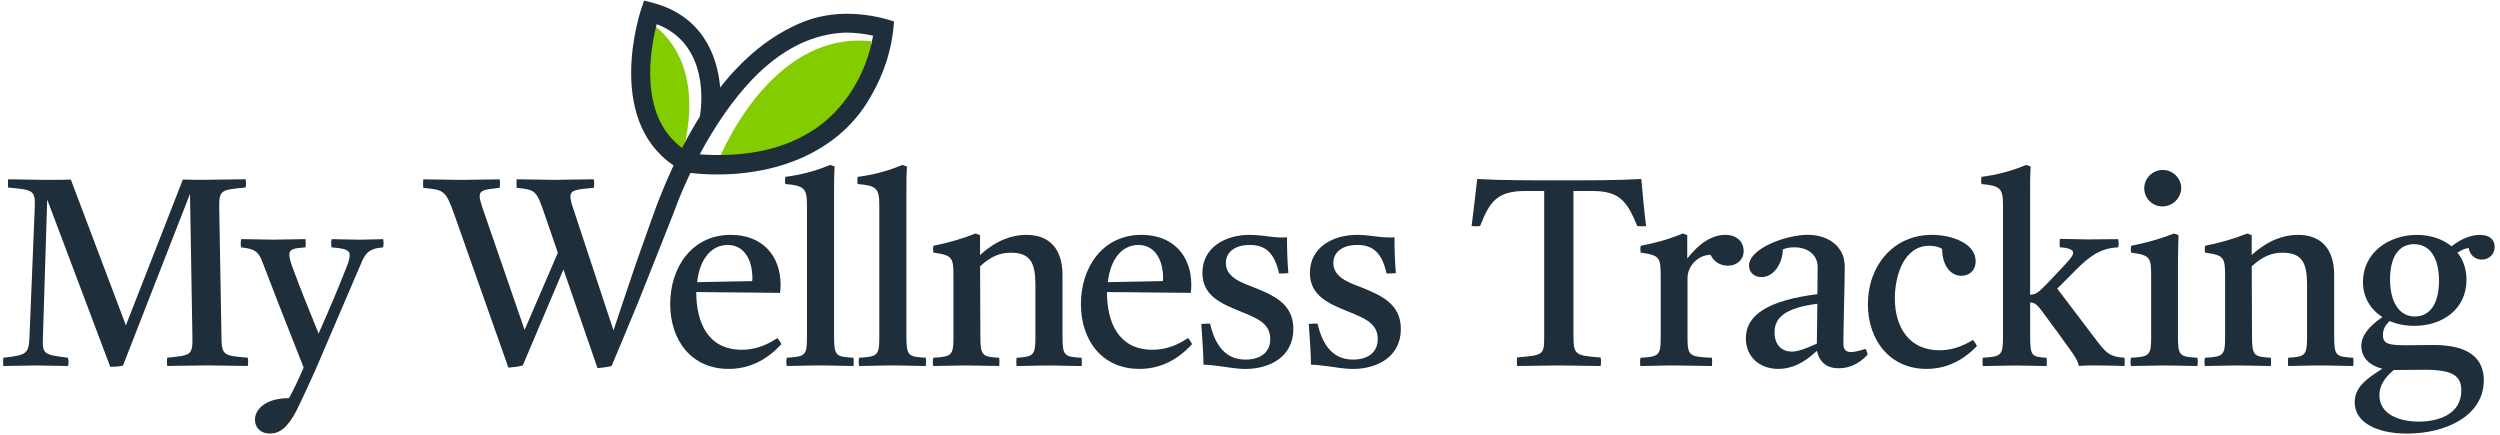
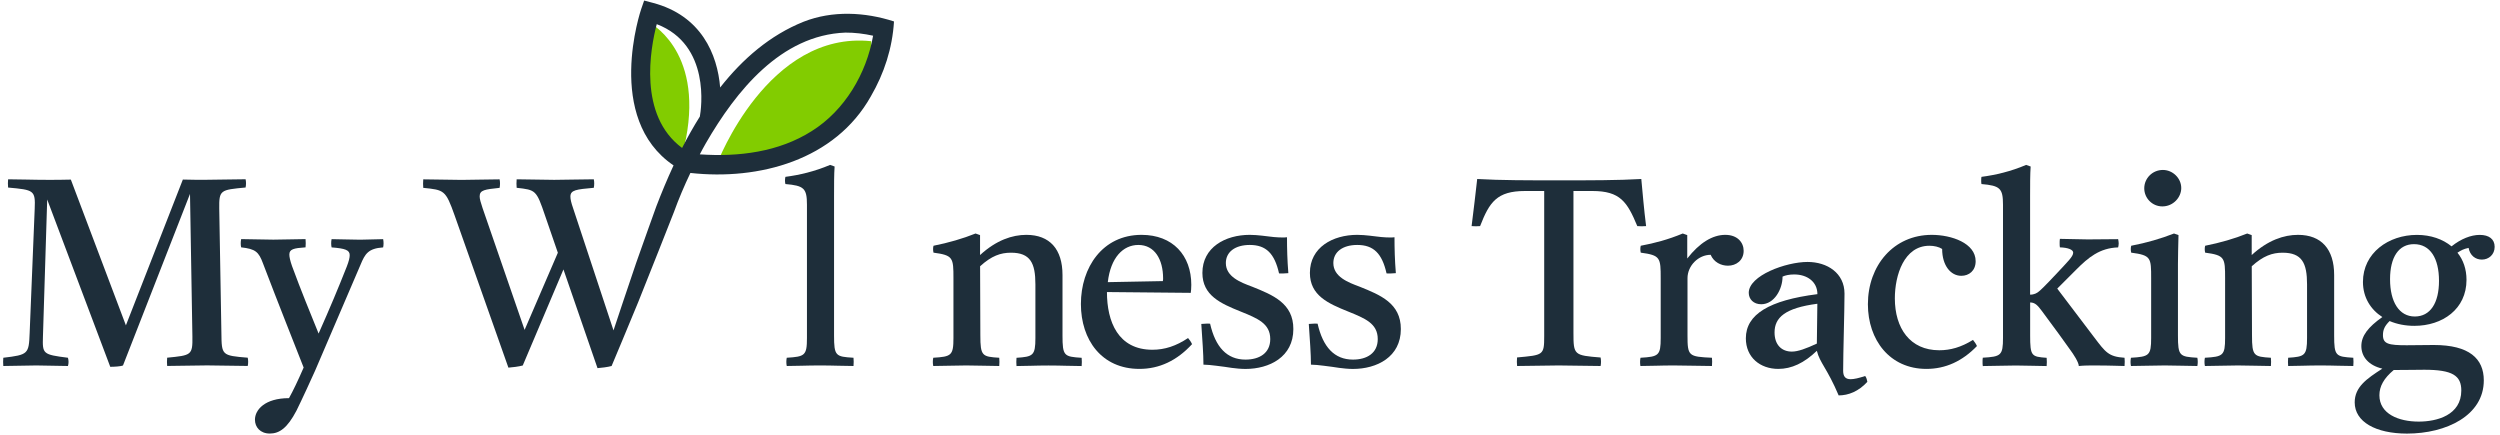
<svg xmlns="http://www.w3.org/2000/svg" version="1.1" id="Layer_1" x="0px" y="0px" viewBox="0 0 500 87.04" style="enable-background:new 0 0 500 87.04;" xml:space="preserve">
  <style type="text/css">
	.st0{fill:#82CC00;}
	.st1{fill:#1E2E3A;}
</style>
  <g>
    <path class="st0" d="M129.66,4.39c0,0,10.99,5.36,7.53,23.34l-0.93,4C136.27,31.73,124.91,26.7,129.66,4.39z" />
  </g>
  <g>
    <path class="st0" d="M143.45,32.65c0,0,10.1-26.6,30.79-24.41C174.24,8.25,176.73,30.25,143.45,32.65z" />
  </g>
  <g>
    <path class="st1" d="M36.57,35.91c1.49,0.05,3.3,0.05,4.41,0.05c1.17,0,7.02-0.11,8.14-0.11c0.11,0.53,0.11,1.06,0,1.65   c-5.05,0.48-5.32,0.48-5.27,4.25l0.43,24.84c0.05,4.47,0.05,4.52,5.27,4.95c0.11,0.53,0.11,1.12,0,1.65   c-1.12,0-6.97-0.11-8.14-0.11c-1.12,0-6.81,0.11-7.98,0.11c-0.05-0.53-0.05-1.06,0-1.65c4.84-0.48,5.11-0.48,5.05-4.26L38,38.78   L24.6,73.09c-0.48,0.21-1.81,0.27-2.55,0.27L9.44,39.9L8.59,67.29c-0.11,3.51-0.05,3.62,5,4.26c0.16,0.58,0.16,1.12,0,1.65   c-1.06,0-5.21-0.11-6.33-0.11c-0.85,0-5.74,0.11-6.6,0.11c-0.05-0.53-0.05-1.12,0-1.65c5-0.59,5.11-0.75,5.27-4.95l1.01-24.84   c0.16-3.72-0.16-3.78-5.32-4.25c-0.05-0.59-0.05-1.12,0-1.65c2.39,0,4.84,0.11,7.98,0.11c1.06,0,3.09,0,4.57-0.05l11.01,29.15   L36.57,35.91z" />
    <path class="st1" d="M50.99,83.94c0-1.97,1.97-4.31,6.81-4.31c0.9-1.65,1.7-3.3,2.93-6.12c-1.54-3.94-5.21-13.14-8.14-20.85   c-0.85-2.29-1.49-2.87-4.36-3.19c-0.11-0.48-0.11-1.06,0-1.65c2.07,0,4.15,0.11,6.44,0.11c2.02,0,4.73-0.11,6.44-0.11   c0.05,0.53,0.05,1.12,0,1.65c-2.39,0.16-3.24,0.37-3.24,1.44c0,0.48,0.16,1.22,0.53,2.29c1.86,5.05,3.51,9.04,5.32,13.51   c2.29-5.16,3.88-8.94,5.64-13.4c0.43-1.12,0.58-1.76,0.58-2.29c0-1.01-0.9-1.33-3.62-1.54c-0.11-0.53-0.11-1.12,0-1.65   c1.76,0,3.62,0.11,5.74,0.11c1.38,0,3.24-0.11,4.57-0.11c0.11,0.53,0.11,1.12,0,1.65c-2.98,0.21-3.62,1.28-4.52,3.46l-9.1,21.22   c-0.59,1.33-2.66,5.85-3.72,7.98c-1.81,3.46-3.4,4.57-5.32,4.57C52.05,86.71,50.99,85.43,50.99,83.94z" />
  </g>
  <g>
    <path class="st1" d="M303.41,71.49c5.27-0.48,5.43-0.43,5.43-4.26V38.2h-3.83c-5.64,0-7.13,2.23-8.99,7.02   c-0.53,0.05-1.17,0.05-1.7,0c0.42-3.4,0.8-6.49,1.12-9.42c4.63,0.27,10.37,0.27,16.38,0.27c6.12,0,11.86,0,16.44-0.27   c0.27,2.87,0.53,6.01,0.96,9.42c-0.58,0.05-1.22,0.05-1.76,0c-2.02-4.84-3.4-7.02-8.99-7.02h-3.78v28.35   c0,4.47,0.11,4.52,5.43,4.95c0.11,0.53,0.11,1.17,0,1.7c-2.23,0-6.33-0.11-8.4-0.11c-2.02,0-6.06,0.11-8.3,0.11   C303.36,72.66,303.36,72.08,303.41,71.49z" />
    <path class="st1" d="M328.1,71.55c3.62-0.21,4.04-0.43,4.04-3.94V55.69c0-4.15-0.05-4.63-3.99-5.16c-0.11-0.48-0.11-0.96,0-1.38   c2.82-0.53,5.43-1.22,8.4-2.45l0.9,0.32v4.68c2.45-3.14,5.05-4.73,7.61-4.73c2.45,0,3.67,1.54,3.67,3.19   c0,1.91-1.49,2.98-3.14,2.98c-1.38,0-2.82-0.69-3.46-2.18c-2.45,0-4.63,2.18-4.63,4.68v11.44c0,4.15,0.21,4.25,4.89,4.47   c0.05,0.48,0.05,1.06,0,1.65c-2.45,0-5-0.11-7.66-0.11c-2.66,0-4.47,0.11-6.65,0.11C327.99,72.66,327.99,72.08,328.1,71.55z" />
-     <path class="st1" d="M363.37,70.16c-2.55,2.45-5.05,3.62-7.71,3.62c-3.62,0-6.49-2.29-6.49-6.12c0-4.79,4.68-7.61,14.31-8.83   c0-1.65,0.05-3.46,0.05-5.43c0-2.5-2.07-3.94-4.63-3.94c-0.96,0-1.76,0.16-2.34,0.43c0,2.5-1.65,5.53-4.26,5.53   c-1.54,0-2.5-1.01-2.5-2.29c0-3.46,7.45-6.17,11.76-6.17c3.94,0,7.39,2.23,7.39,6.33c0,3.35-0.27,11.97-0.27,15.42   c0,1.12,0.42,1.7,1.49,1.7c0.69,0,1.6-0.21,2.92-0.64c0.27,0.37,0.37,0.8,0.43,1.17c-1.76,1.91-3.78,2.71-5.74,2.71   C365.44,73.67,363.95,72.56,363.37,70.16z M363.47,60.75c-6.49,0.85-8.56,2.77-8.56,5.74c0,2.5,1.44,3.83,3.46,3.83   c1.22,0,2.82-0.59,5-1.6L363.47,60.75z" />
+     <path class="st1" d="M363.37,70.16c-2.55,2.45-5.05,3.62-7.71,3.62c-3.62,0-6.49-2.29-6.49-6.12c0-4.79,4.68-7.61,14.31-8.83   c0-2.5-2.07-3.94-4.63-3.94c-0.96,0-1.76,0.16-2.34,0.43c0,2.5-1.65,5.53-4.26,5.53   c-1.54,0-2.5-1.01-2.5-2.29c0-3.46,7.45-6.17,11.76-6.17c3.94,0,7.39,2.23,7.39,6.33c0,3.35-0.27,11.97-0.27,15.42   c0,1.12,0.42,1.7,1.49,1.7c0.69,0,1.6-0.21,2.92-0.64c0.27,0.37,0.37,0.8,0.43,1.17c-1.76,1.91-3.78,2.71-5.74,2.71   C365.44,73.67,363.95,72.56,363.37,70.16z M363.47,60.75c-6.49,0.85-8.56,2.77-8.56,5.74c0,2.5,1.44,3.83,3.46,3.83   c1.22,0,2.82-0.59,5-1.6L363.47,60.75z" />
    <path class="st1" d="M395.39,69.21c-2.92,3.03-6.28,4.57-10.11,4.57c-7.34,0-11.7-5.8-11.7-12.93c0-7.77,5.16-13.88,12.77-13.88   c3.94,0,8.78,1.65,8.78,5.27c0,1.91-1.33,2.92-2.87,2.92c-2.13,0-3.83-2.07-3.83-5.37c-0.64-0.42-1.6-0.64-2.55-0.64   c-5.05,0-6.91,5.85-6.91,10.53c0,5.96,3.03,10.37,8.88,10.37c2.23,0,4.36-0.59,6.75-2.07C394.91,68.35,395.23,68.83,395.39,69.21z" />
    <path class="st1" d="M396.51,72.34c0-0.27,0-0.53,0.05-0.8c3.62-0.21,4.04-0.43,4.04-3.94V40.96c0-3.3-0.59-3.83-4.31-4.15   c-0.05-0.27-0.05-0.48-0.05-0.69c0-0.27,0-0.48,0.05-0.75c2.82-0.37,5.8-1.06,8.94-2.39l0.9,0.32c-0.11,1.6-0.11,3.56-0.11,5.9   v19.73c0.85,0,1.38-0.32,1.76-0.64c0.21-0.16,0.85-0.69,3.83-3.88c1.86-2.02,3.03-3.09,3.03-3.88c0-0.59-1.01-1.01-2.66-1.06   c-0.05-0.27-0.05-0.53-0.05-0.85c0-0.27,0-0.58,0.05-0.85c1.44,0,3.88,0.11,5.59,0.11c1.28,0,4.84-0.05,6.06-0.05   c0.05,0.27,0.11,0.58,0.11,0.85c0,0.27-0.05,0.53-0.11,0.8c-3.72,0.11-6.01,2.07-8.35,4.41l-3.83,3.83l7.34,9.68   c2.34,3.09,2.93,3.94,6.12,4.15c0.05,0.48,0.05,1.06,0,1.65c-0.96,0-2.45-0.11-6.28-0.11c-0.58,0-1.86,0-2.87,0.11   c0-0.75-1.17-2.5-1.65-3.14c-0.43-0.64-3.78-5.27-5.74-7.87c-0.8-1.06-1.33-1.7-2.34-1.7v6.6c0,4.15,0.27,4.25,3.3,4.47   c0.05,0.53,0.05,1.12,0,1.65c-1.86,0-3.83-0.11-6.17-0.11c-2.29,0-4.47,0.11-6.6,0.11C396.51,72.93,396.51,72.66,396.51,72.34z" />
    <path class="st1" d="M432.95,73.09c-2.29,0-4.63,0.11-6.76,0.11c-0.11-0.53-0.11-1.12,0-1.65c3.62-0.21,4.04-0.43,4.04-3.94V55.69   c0-4.15,0-4.63-3.99-5.16c-0.11-0.48-0.11-0.96,0-1.38c3.08-0.59,5.96-1.43,8.56-2.45l0.9,0.32c-0.05,2.23-0.11,4.1-0.11,5.8v14.26   c0,4.15,0.32,4.25,3.88,4.47c0.11,0.53,0.11,1.12,0,1.65C437.47,73.2,435.4,73.09,432.95,73.09z M432.58,33.99   c1.97,0,3.67,1.65,3.67,3.62c0,1.86-1.6,3.67-3.78,3.67c-2.02,0-3.62-1.65-3.62-3.62C428.86,35.64,430.5,33.99,432.58,33.99z" />
    <path class="st1" d="M457.63,71.55c3.3-0.21,3.78-0.43,3.78-3.94V56.87c0-4.26-1.01-6.33-4.89-6.33c-2.07,0-3.88,0.64-6.17,2.71   l0.05,13.83c0,4.15,0.37,4.25,3.78,4.47c0.05,0.53,0.05,1.12,0,1.65c-2.02,0-4.15-0.11-6.6-0.11c-2.29,0-4.47,0.11-6.6,0.11   c-0.11-0.53-0.11-1.12,0-1.65c3.62-0.21,4.04-0.43,4.04-3.94V55.69c0-4.15-0.05-4.63-3.99-5.16c-0.11-0.48-0.11-0.96,0-1.38   c2.98-0.59,5.9-1.43,8.41-2.45l0.9,0.32v3.99c3.24-2.98,6.44-4.04,9.26-4.04c4.68,0,7.23,2.87,7.23,8.03v12.08   c0,4.15,0.32,4.25,3.83,4.47c0.05,0.53,0.05,1.12,0,1.65c-2.13,0-3.94-0.11-6.65-0.11c-2.61,0-4.42,0.11-6.38,0.11   C457.58,72.66,457.58,72.08,457.63,71.55z" />
    <path class="st1" d="M470.94,80.48c0-3.08,2.39-4.73,5.53-6.75c-2.71-0.64-4.2-2.34-4.2-4.52c0-2.02,1.33-3.78,4.2-5.8   c-2.34-1.49-3.88-3.94-3.88-7.02c0-5.8,5.11-9.41,10.8-9.41c2.77,0,5.16,0.85,6.92,2.29c1.86-1.49,3.88-2.29,5.64-2.29   c1.86,0,2.98,0.85,2.98,2.39c0,1.54-1.17,2.55-2.55,2.55c-1.33,0-2.39-0.85-2.66-2.34c-1.01,0.21-1.49,0.48-2.23,0.96   c1.17,1.44,1.81,3.3,1.81,5.43c0,5.85-4.79,9.2-10.43,9.2c-1.76,0-3.46-0.32-4.95-0.96c-0.96,0.96-1.33,1.7-1.33,2.82   c0,1.76,1.12,2.02,4.74,2.02c1.65,0,4.36-0.05,5.43-0.05c7.07,0,10,2.71,10,7.08c0,7.02-7.5,10.64-15.37,10.64   C475.14,86.71,470.94,84.37,470.94,80.48z M475.88,79.05c0,3.72,3.83,5.27,7.87,5.27c3.62,0,8.51-1.28,8.51-6.22   c0-2.98-1.76-4.15-7.39-4.15c-1.38,0-3.4,0.05-5.8,0.05c-0.11,0-0.21,0-0.32,0C476.79,75.64,475.88,77.24,475.88,79.05z    M487.8,56.17c0-4.52-1.76-7.34-5-7.34c-3.03,0-4.79,2.55-4.79,7.02c0,4.52,1.81,7.45,4.95,7.45   C486.04,63.3,487.8,60.64,487.8,56.17z" />
  </g>
  <g>
-     <path class="st1" d="M148.35,69.95c-6.86,0-9.1-5.59-9.1-11.54l16.76,0.16c0.05-0.32,0.11-0.9,0.11-1.6c0-5.91-3.72-10-9.95-10   c-7.82,0-12.13,6.54-12.13,13.83c0,7.18,4.15,12.98,11.7,12.98c3.99,0,7.5-1.65,10.53-4.95c-0.21-0.48-0.48-0.85-0.8-1.22   C153.08,69.21,150.79,69.95,148.35,69.95z M145.53,48.99c3.25,0,4.95,2.87,4.95,6.7c0,0.05,0,0.37-0.05,0.53l-11.01,0.21   C139.99,51.49,142.49,48.99,145.53,48.99z" />
    <path class="st1" d="M166.81,67.08V39.2c0-2.34,0-4.31,0.11-5.9l-0.9-0.32c-3.14,1.33-6.12,2.02-8.94,2.39   c-0.11,0.53-0.11,0.96,0,1.44c3.72,0.32,4.31,0.85,4.31,4.15v26.65c0,3.51-0.43,3.72-4.04,3.94c-0.11,0.53-0.11,1.12,0,1.65   c2.13,0,3.99-0.11,6.65-0.11c2.61,0,4.63,0.11,6.7,0.11c0.05-0.53,0.05-1.12,0-1.65C167.13,71.33,166.81,71.23,166.81,67.08z" />
-     <path class="st1" d="M181.28,67.08V39.2c0-2.34,0-4.31,0.11-5.9l-0.9-0.32c-3.14,1.33-6.12,2.02-8.94,2.39   c-0.11,0.53-0.11,0.96,0,1.44c3.72,0.32,4.31,0.85,4.31,4.15v26.65c0,3.51-0.43,3.72-4.04,3.94c-0.11,0.53-0.11,1.12,0,1.65   c2.13,0,3.99-0.11,6.65-0.11c2.61,0,4.63,0.11,6.7,0.11c0.05-0.53,0.05-1.12,0-1.65C181.6,71.33,181.28,71.23,181.28,67.08z" />
    <path class="st1" d="M212.5,67.08V55c0-5.16-2.55-8.03-7.23-8.03c-2.82,0-6.01,1.06-9.26,4.04v-3.99l-0.9-0.32   c-2.5,1.01-5.43,1.86-8.41,2.45c-0.11,0.43-0.11,0.9,0,1.38c3.94,0.53,3.99,1.01,3.99,5.16v11.92c0,3.51-0.43,3.72-4.04,3.94   c-0.11,0.53-0.11,1.12,0,1.65c2.13,0,4.31-0.11,6.6-0.11c2.45,0,4.58,0.11,6.6,0.11c0.05-0.53,0.05-1.12,0-1.65   c-3.4-0.21-3.78-0.32-3.78-4.47l-0.05-13.83c2.29-2.08,4.1-2.71,6.17-2.71c3.88,0,4.89,2.07,4.89,6.33v10.75   c0,3.51-0.48,3.72-3.78,3.94c-0.05,0.53-0.05,1.12,0,1.65c1.97,0,3.78-0.11,6.38-0.11c2.71,0,4.52,0.11,6.65,0.11   c0.05-0.53,0.05-1.12,0-1.65C212.82,71.33,212.5,71.23,212.5,67.08z" />
    <path class="st1" d="M230.49,69.95c-6.86,0-9.1-5.59-9.1-11.54l16.76,0.16c0.05-0.32,0.11-0.9,0.11-1.6c0-5.91-3.72-10-9.95-10   c-7.82,0-12.13,6.54-12.13,13.83c0,7.18,4.15,12.98,11.7,12.98c3.99,0,7.5-1.65,10.53-4.95c-0.21-0.48-0.48-0.85-0.8-1.22   C235.22,69.21,232.93,69.95,230.49,69.95z M227.67,48.99c3.25,0,4.95,2.87,4.95,6.7c0,0.05,0,0.37-0.05,0.53l-11.01,0.21   C222.13,51.49,224.63,48.99,227.67,48.99z" />
    <path class="st1" d="M250.44,57.34c-2.29-0.85-5.27-1.97-5.27-4.73c0-2.23,1.86-3.62,4.79-3.62c3.25,0,4.95,1.7,5.85,5.69   c0.53,0.05,1.12,0,1.86-0.05c-0.21-2.61-0.27-4.9-0.27-7.18c-0.43,0.05-0.69,0.05-0.74,0.05c-0.11,0-1.49,0-2.93-0.21   c-0.16,0-2.18-0.32-3.78-0.32c-4.89,0-9.47,2.5-9.47,7.61c0,4.52,3.67,6.12,7.61,7.71c3.4,1.38,5.96,2.39,5.96,5.53   c0,2.82-2.18,4.1-4.95,4.1c-3.72,0-6.01-2.5-7.08-7.18c-0.48-0.05-1.01,0-1.76,0.05c0.21,3.25,0.43,5.96,0.43,8.14   c1.38,0,3.94,0.43,4.2,0.43c0.11,0,2.34,0.43,4.2,0.43c4.79,0,9.58-2.39,9.58-7.98C258.69,60.64,254.54,58.99,250.44,57.34z" />
    <path class="st1" d="M271.94,57.34c-2.29-0.85-5.27-1.97-5.27-4.73c0-2.23,1.86-3.62,4.79-3.62c3.25,0,4.95,1.7,5.85,5.69   c0.53,0.05,1.12,0,1.86-0.05c-0.21-2.61-0.27-4.9-0.27-7.18c-0.43,0.05-0.69,0.05-0.74,0.05c-0.11,0-1.49,0-2.93-0.21   c-0.16,0-2.18-0.32-3.78-0.32c-4.89,0-9.47,2.5-9.47,7.61c0,4.52,3.67,6.12,7.61,7.71c3.4,1.38,5.96,2.39,5.96,5.53   c0,2.82-2.18,4.1-4.95,4.1c-3.72,0-6.01-2.5-7.08-7.18c-0.48-0.05-1.01,0-1.76,0.05c0.21,3.25,0.43,5.96,0.43,8.14   c1.38,0,3.94,0.43,4.2,0.43c0.11,0,2.34,0.43,4.2,0.43c4.79,0,9.58-2.39,9.58-7.98C280.18,60.64,276.03,58.99,271.94,57.34z" />
    <path class="st1" d="M134.76,42.48c0-0.01,0.01-0.02,0.01-0.03c0.01-0.03,0.02-0.05,0.02-0.05l0,0c0.95-2.62,2.06-5.24,3.29-7.81   c13.74,1.52,28.95-2.56,36.1-15.34c2.66-4.59,4.29-9.59,4.62-14.96c-5.82-1.89-12.3-2.21-18.07,0.05   c-6.72,2.69-12.2,7.44-16.7,13.16c-0.54-6.61-3.76-14.39-13.49-16.94l-1.71-0.45l-0.58,1.67c-0.08,0.23-7.44,21.88,6.46,31.3   c-1.28,2.76-2.43,5.53-3.46,8.23l0,0c-0.04,0.11-3.02,8.4-3.99,11.19c-1.17,3.38-4.56,13.58-4.56,13.58l-8.09-24.47   c-0.37-1.06-0.53-1.76-0.53-2.29c0-1.33,1.17-1.44,4.68-1.76c0.11-0.58,0.11-1.17,0-1.7c-2.34,0-5.8,0.11-7.93,0.11   c-2.45,0-5.05-0.11-7.5-0.11c-0.05,0.53-0.05,1.17,0,1.7c3.83,0.43,3.94,0.43,5.69,5.59l2.55,7.4l-6.65,15.43l-8.41-24.37   c-0.37-1.12-0.58-1.81-0.58-2.34c0-1.28,1.06-1.38,3.99-1.7c0.11-0.58,0.11-1.17,0-1.7c-2.18,0-5.53,0.11-7.61,0.11   c-2.45,0-5.32-0.11-7.66-0.11c-0.05,0.53-0.05,1.17,0,1.7c4.2,0.43,4.47,0.43,6.28,5.53l10.75,30.43c0.74-0.05,2.07-0.21,2.87-0.43   l8.14-19.21l6.81,19.74c0.69-0.05,2.08-0.21,2.82-0.43c0,0,4.01-9.55,5.31-12.75C129.38,56.14,134.33,43.58,134.76,42.48   L134.76,42.48z M169.08,6.52c1.86-0.01,3.71,0.22,5.54,0.62c-1.32,7.58-5.68,14.95-12.26,19.07c-6.63,4.21-14.64,5.19-22.4,4.66   c0.4-0.76,0.8-1.52,1.23-2.26C147.2,18.23,156.16,7.01,169.08,6.52z M131.35,4.83c10.82,4.14,8.89,17,8.62,18.48   c-1.28,2.04-2.46,4.14-3.55,6.28C127.59,23.06,130.08,9.67,131.35,4.83z" />
  </g>
</svg>